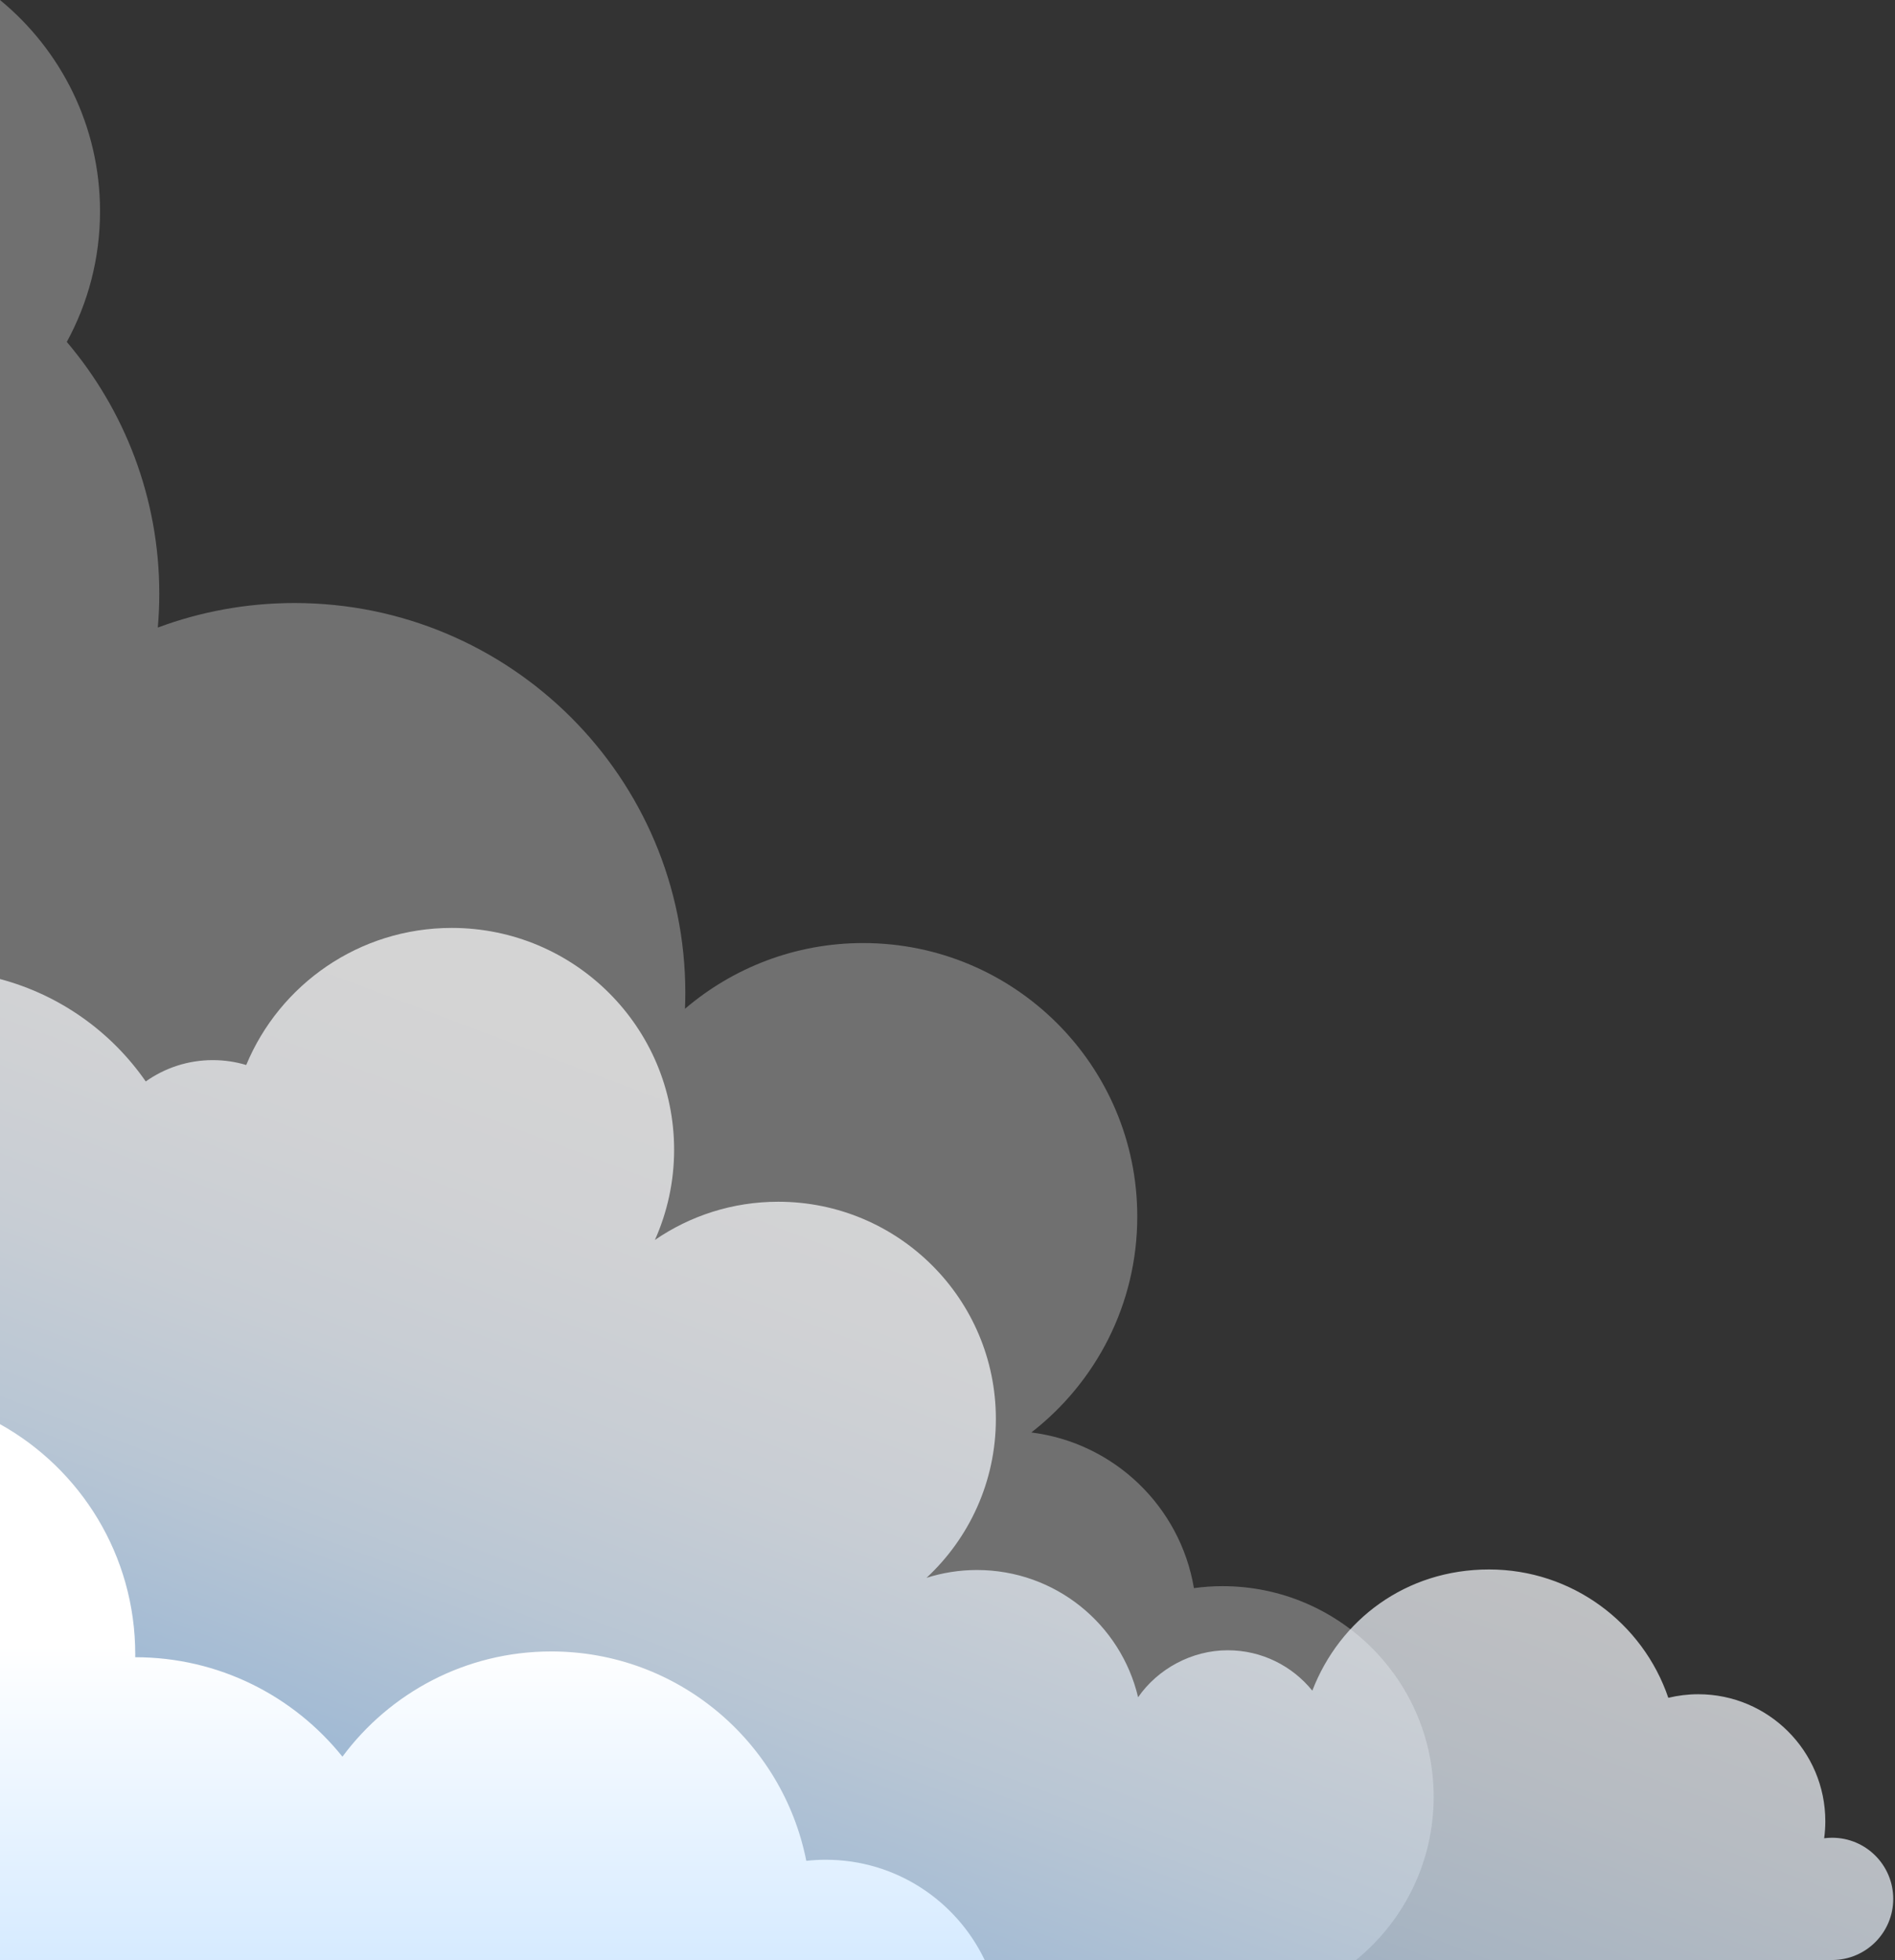
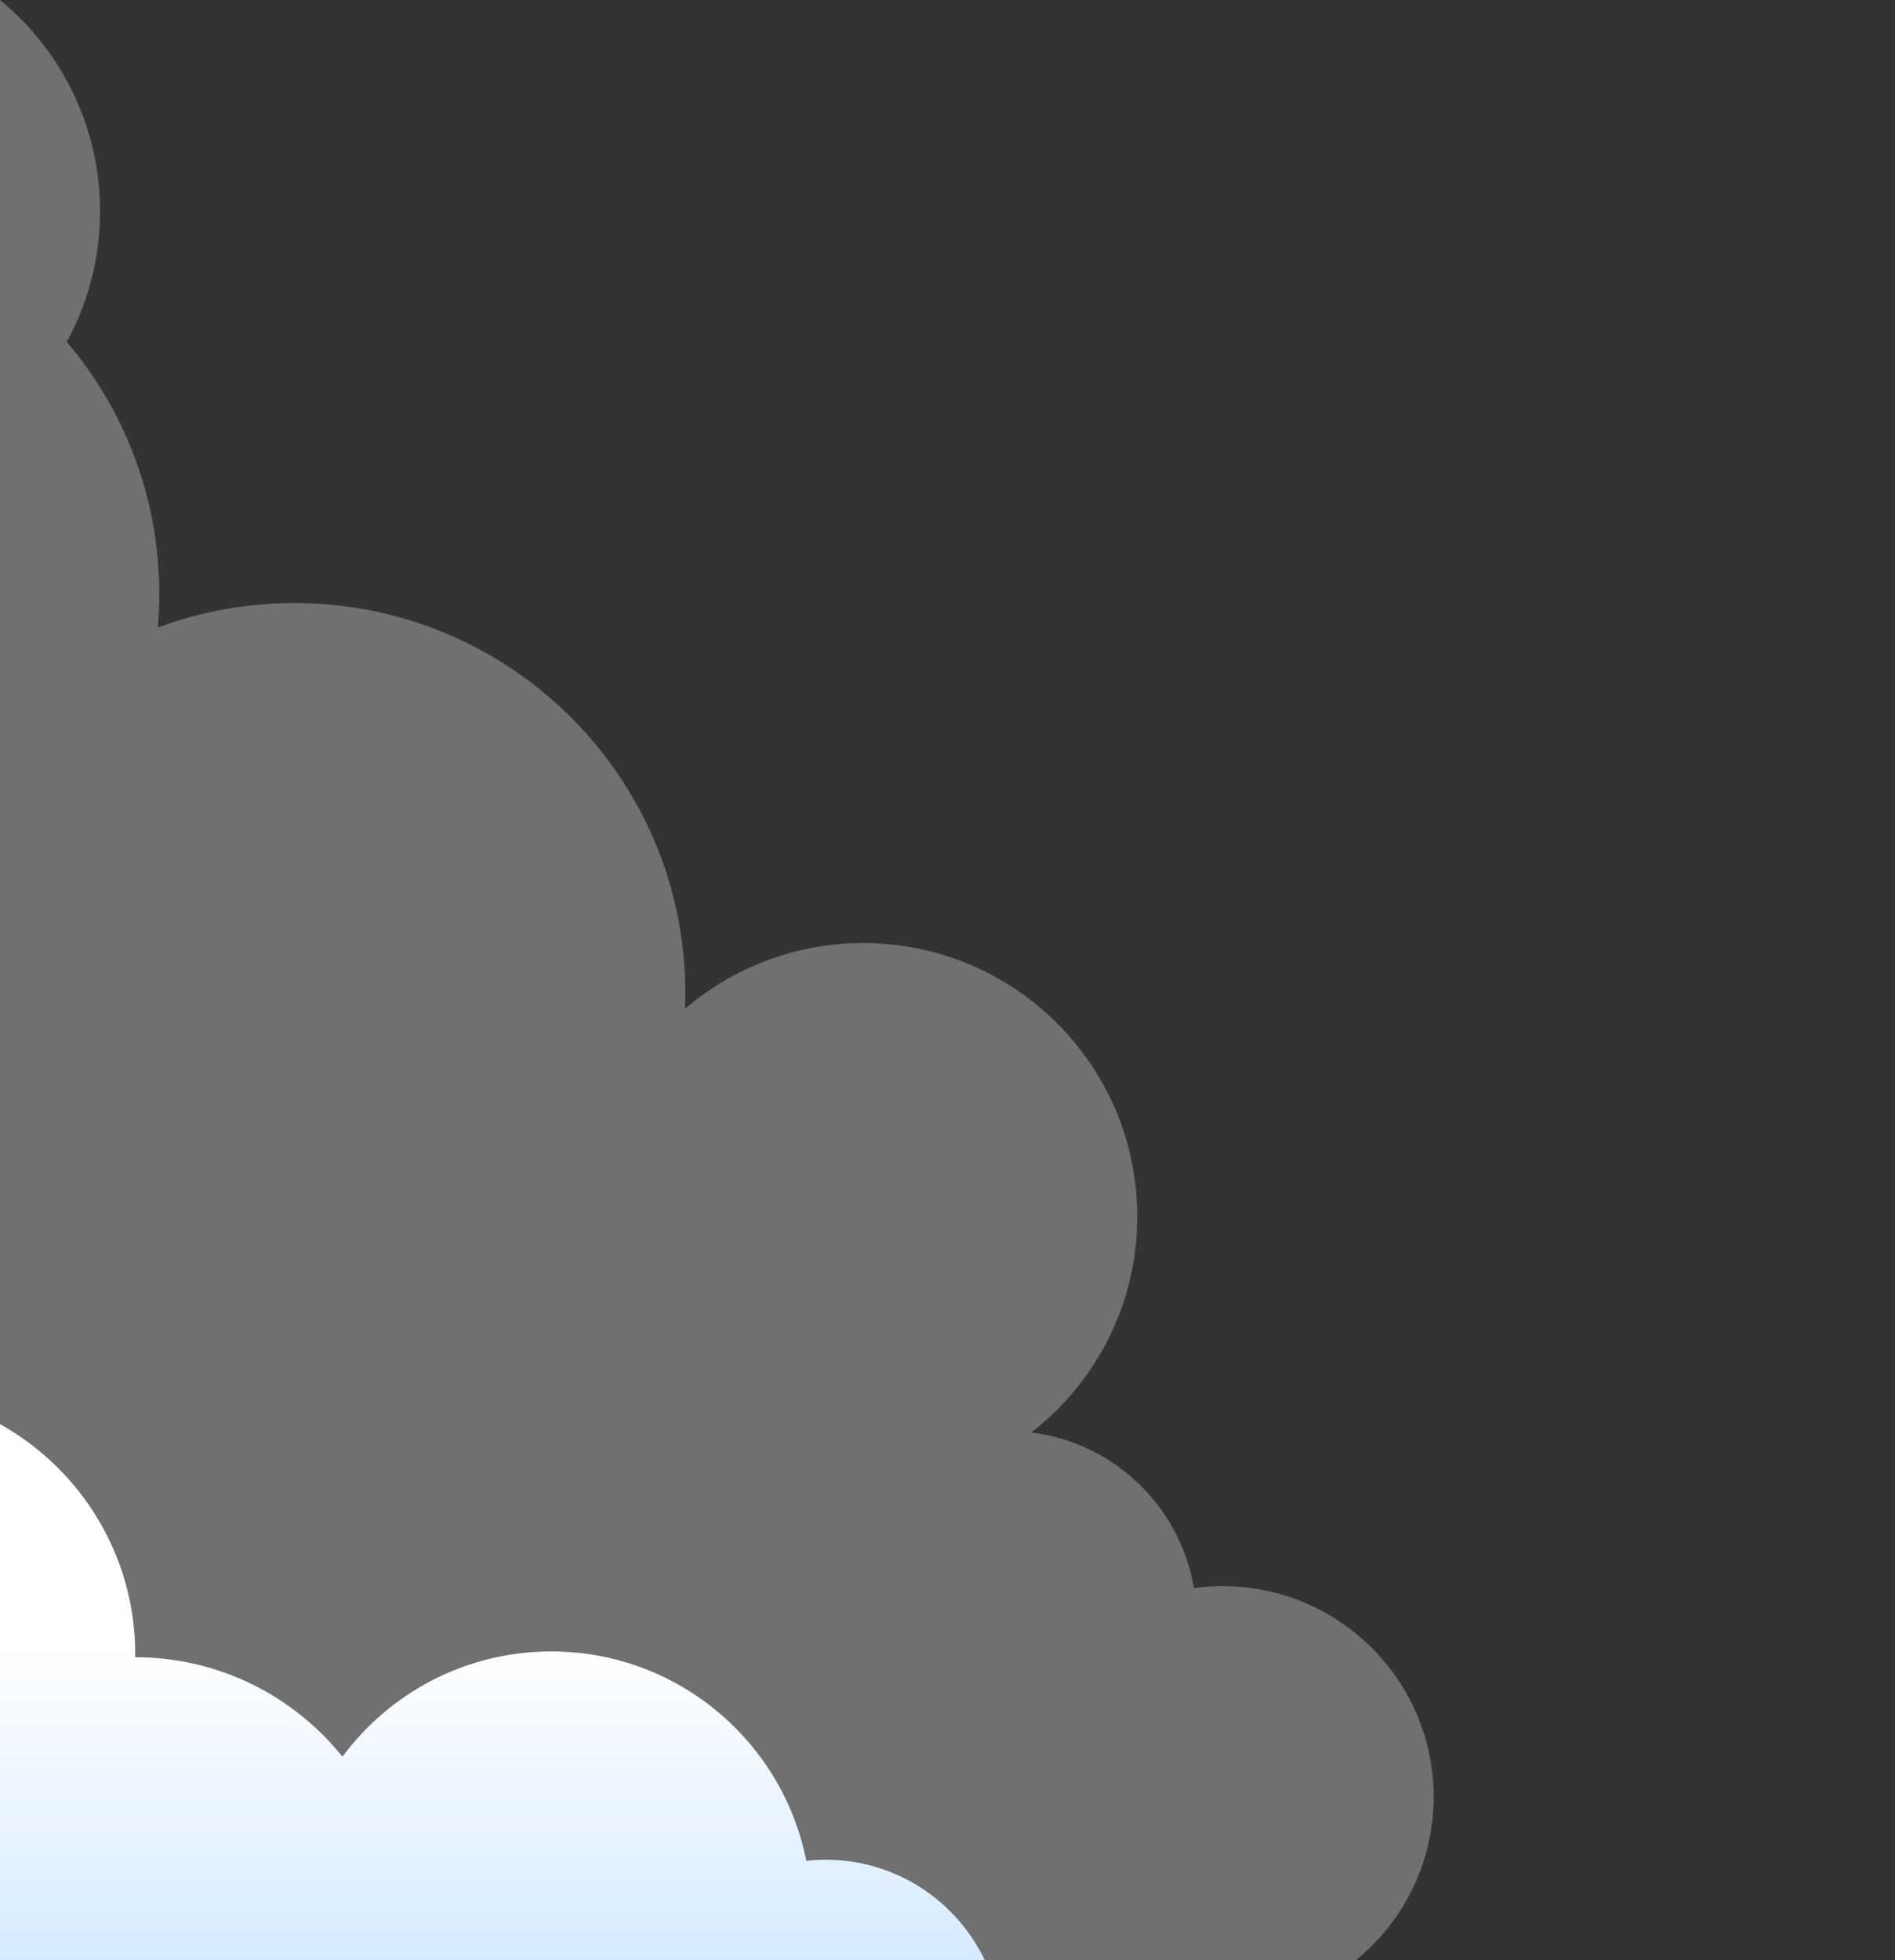
<svg xmlns="http://www.w3.org/2000/svg" width="764" height="790" viewBox="0 0 764 790" fill="none">
  <rect x="0" y="0" width="764" height="790" fill="#333333" stroke="none" />
  <path opacity="0.3" d="M492.87 639.3C488.96 639.3 485.12 639.58 481.35 640.09C475.84 607.23 449.19 581.52 415.8 577.35C441.79 557.18 458.51 525.72 458.51 490.34C458.51 429.46 409.03 380.1 347.99 380.1C320.55 380.1 295.48 390.1 276.16 406.59C276.25 404.47 276.3 402.34 276.3 400.21C276.3 313.41 205.76 243.05 118.73 243.05C99.34 243.05 80.78 246.55 63.62 252.94C64.01 248.46 64.22 243.91 64.22 239.33C64.22 200.63 50.18 165.19 26.93 137.81C35.47 122.17 40.33 104.23 40.33 85.15C40.33 50.86 24.63 20.23 0 0V790H546.68C565.8 774.43 578 750.75 578 724.21C578 677.32 539.88 639.3 492.87 639.3Z" fill="white" />
-   <path opacity="0.7" d="M763.29 765.34C763.29 751.73 752.26 740.7 738.65 740.7C737.56 740.7 736.49 740.78 735.44 740.91C735.74 738.68 735.91 736.4 735.91 734.09C735.91 705.8 712.97 682.86 684.68 682.86C680.52 682.86 676.48 683.37 672.61 684.3C662.36 654.21 633.88 632.57 600.32 632.57C566.76 632.57 540.12 652.85 529.08 681.42C521.03 671.49 508.75 665.14 494.97 665.14C480.48 665.14 466.76 672.64 458.84 684.08C451.91 654.67 425.46 632.79 393.86 632.79C386.76 632.79 379.94 633.91 373.53 635.95C390.73 619.97 401.5 597.2 401.5 571.9C401.5 523.56 362.22 484.36 313.75 484.36C295.3 484.36 278.18 490.05 264.04 499.76C269 488.66 271.78 476.36 271.78 463.42C271.79 414.05 231.64 374 182.13 374C144.75 374 112.73 396.82 99.27 429.25C95 427.97 90.48 427.28 85.79 427.28C75.72 427.28 66.4 430.47 58.76 435.88C44.9 415.9 24.17 401.01 0 394.6V789.98H738.77C752.32 789.92 763.29 778.91 763.29 765.34Z" fill="url(#paint0_linear_102_11)" />
  <path d="M397 790C385.553 766.082 361.178 749.567 332.912 749.567C330.259 749.567 327.646 749.728 325.074 750.012C315.526 701.88 273.133 665.612 222.255 665.612C187.767 665.612 157.157 682.29 138.061 708.028C118.413 683.584 88.302 667.945 54.527 667.945H54.513C54.513 667.554 54.527 667.163 54.527 666.772C54.527 626.864 32.522 592.12 0 574V790H397Z" fill="url(#paint1_linear_102_11)" />
  <defs>
    <linearGradient id="paint0_linear_102_11" x1="409" y1="497" x2="291.5" y2="807.5" gradientUnits="userSpaceOnUse">
      <stop stop-color="white" />
      <stop offset="0.2" stop-color="#FAFCFF" />
      <stop offset="0.41" stop-color="#EEF6FF" />
      <stop offset="0.63" stop-color="#D9ECFF" />
      <stop offset="0.84" stop-color="#BCDDFF" />
      <stop offset="1" stop-color="#A3D1FF" />
    </linearGradient>
    <linearGradient id="paint1_linear_102_11" x1="198.5" y1="662.862" x2="198.5" y2="946.017" gradientUnits="userSpaceOnUse">
      <stop stop-color="white" />
      <stop offset="1" stop-color="#A3D1FF" />
    </linearGradient>
  </defs>
</svg>